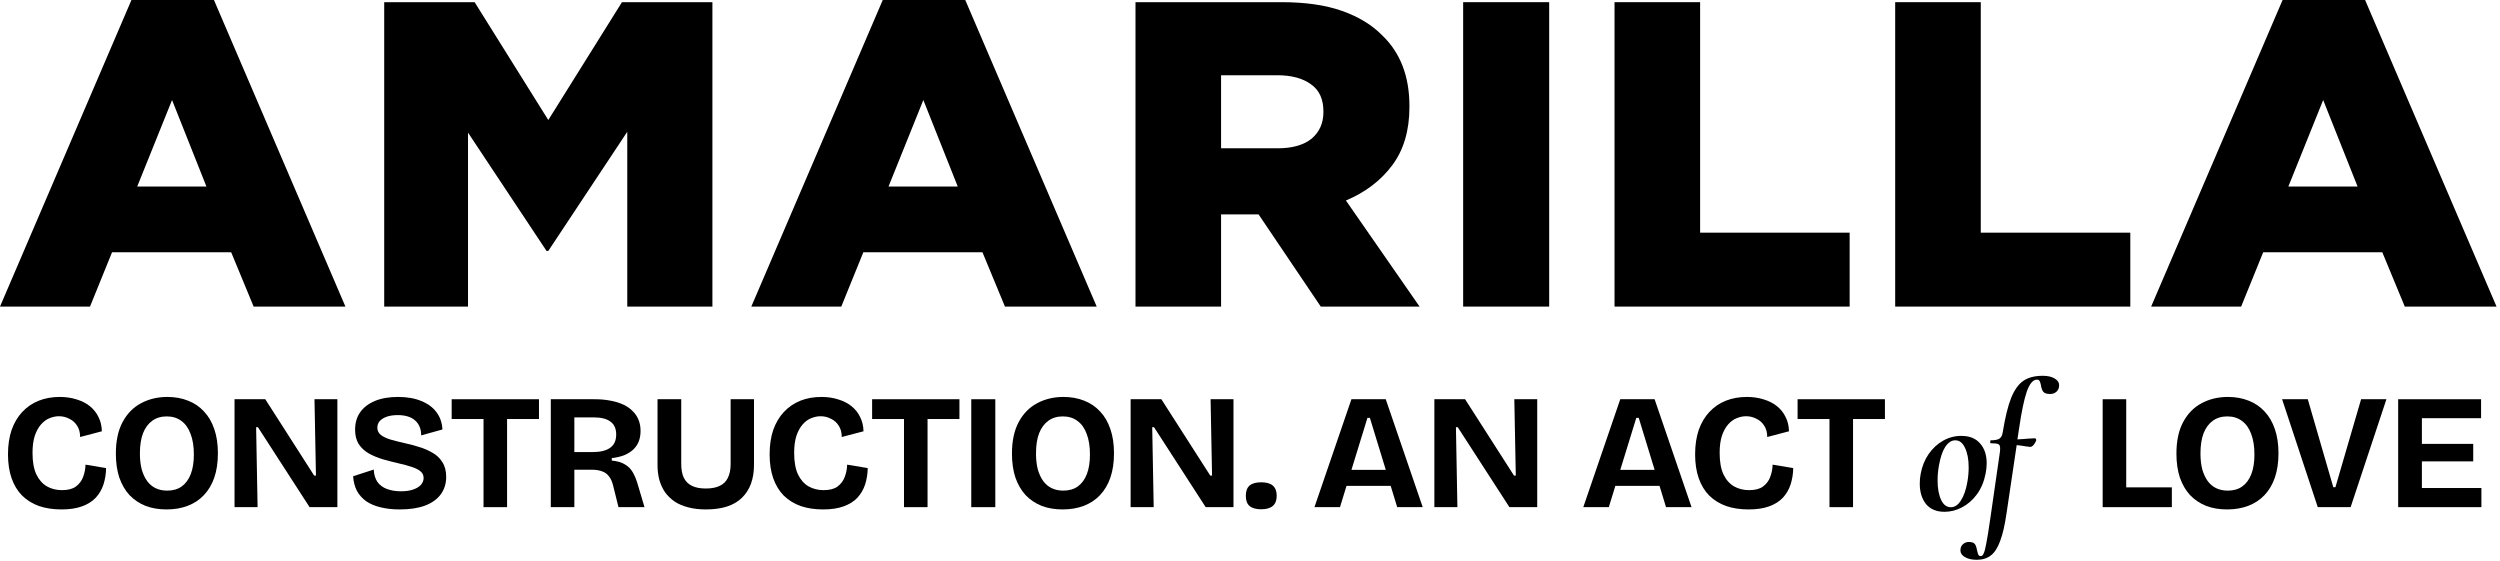
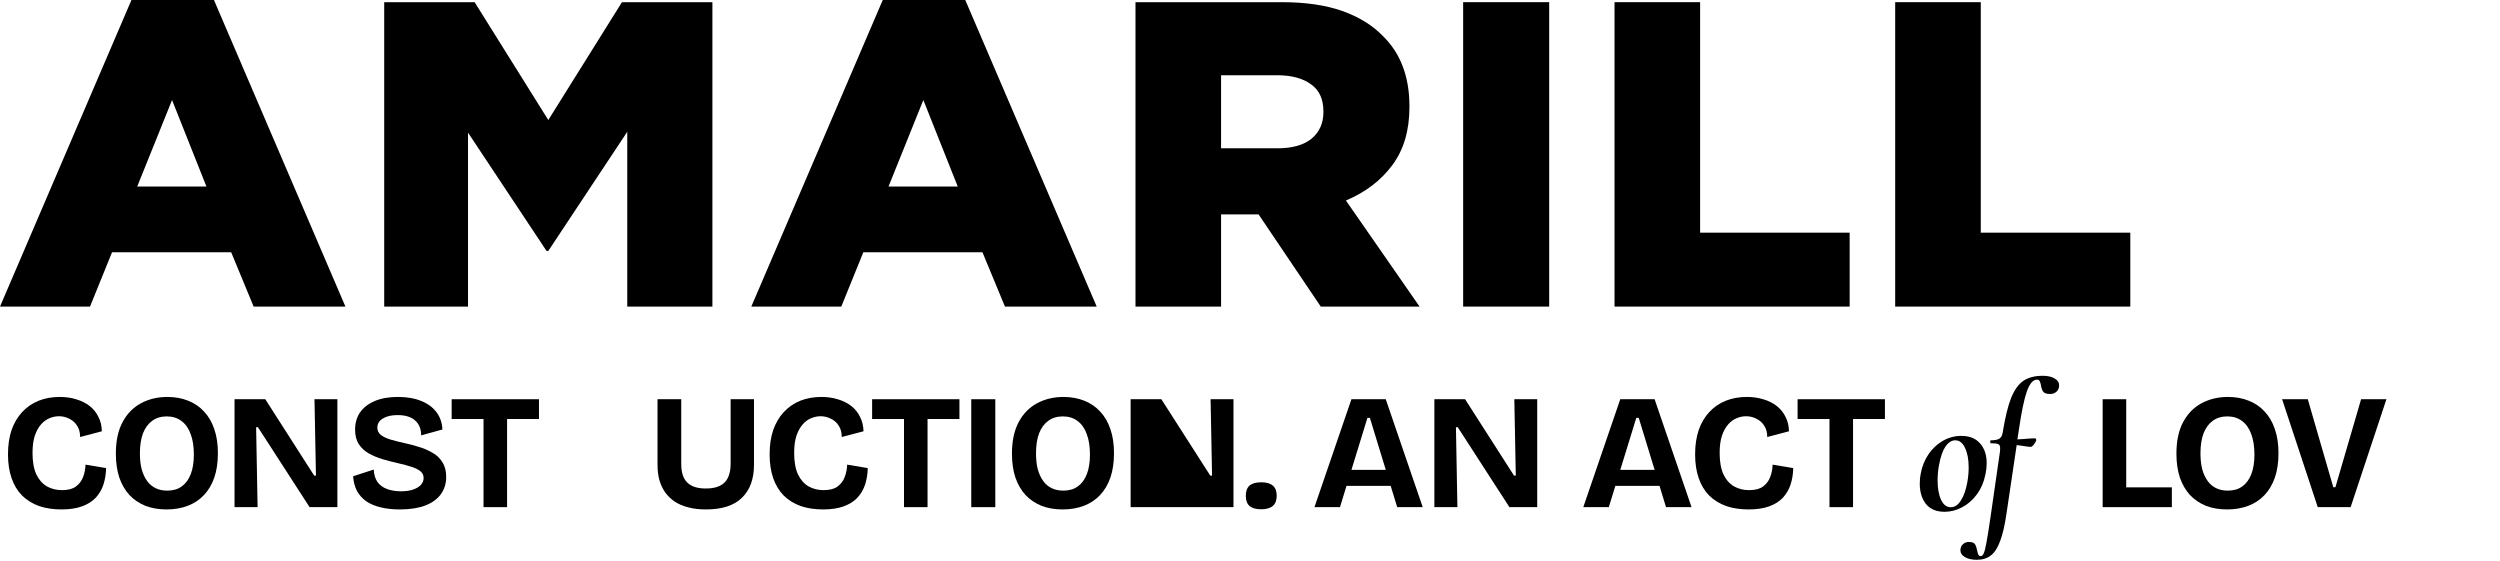
<svg xmlns="http://www.w3.org/2000/svg" width="107" height="24" viewBox="0 0 107 24" fill="none">
  <path d="M83.228 21.905C82.882 21.905 82.617 21.795 82.434 21.575C82.255 21.349 82.166 21.058 82.166 20.702C82.166 20.544 82.179 20.403 82.206 20.277C82.263 19.962 82.376 19.682 82.544 19.435C82.717 19.189 82.924 18.997 83.165 18.861C83.407 18.725 83.666 18.656 83.944 18.656C84.296 18.656 84.563 18.764 84.747 18.979C84.935 19.189 85.03 19.472 85.03 19.829C85.03 19.97 85.014 20.12 84.983 20.277C84.914 20.623 84.788 20.919 84.605 21.166C84.427 21.407 84.214 21.591 83.968 21.717C83.727 21.843 83.48 21.905 83.228 21.905ZM83.496 21.709C83.664 21.709 83.808 21.612 83.928 21.418C84.054 21.224 84.146 20.959 84.204 20.623C84.24 20.419 84.259 20.212 84.259 20.002C84.259 19.661 84.206 19.383 84.102 19.168C84.002 18.953 83.863 18.845 83.685 18.845C83.527 18.845 83.386 18.937 83.26 19.121C83.139 19.304 83.047 19.577 82.984 19.939C82.948 20.143 82.929 20.35 82.929 20.56C82.929 20.901 82.979 21.179 83.079 21.394C83.178 21.604 83.317 21.709 83.496 21.709Z" fill="black" />
  <path d="M87.431 16.084C87.646 16.084 87.816 16.123 87.942 16.202C88.068 16.275 88.131 16.37 88.131 16.485C88.131 16.601 88.094 16.692 88.021 16.761C87.947 16.829 87.856 16.863 87.745 16.863C87.599 16.863 87.499 16.829 87.447 16.761C87.399 16.692 87.368 16.601 87.352 16.485C87.336 16.407 87.318 16.349 87.297 16.312C87.276 16.27 87.237 16.249 87.179 16.249C87.011 16.249 86.867 16.42 86.746 16.761C86.631 17.096 86.521 17.623 86.416 18.342L86.345 18.806C86.555 18.795 86.704 18.785 86.794 18.774L87.093 18.759C87.114 18.759 87.129 18.769 87.14 18.79C87.15 18.811 87.153 18.832 87.148 18.853C87.132 18.906 87.098 18.966 87.045 19.034C86.993 19.097 86.943 19.128 86.896 19.128C86.885 19.128 86.822 19.121 86.707 19.105C86.592 19.084 86.46 19.066 86.314 19.05L85.881 21.96C85.808 22.469 85.716 22.868 85.606 23.156C85.501 23.445 85.37 23.649 85.212 23.77C85.055 23.896 84.853 23.959 84.607 23.959C84.391 23.959 84.221 23.919 84.095 23.841C83.969 23.767 83.906 23.673 83.906 23.558C83.906 23.442 83.943 23.353 84.017 23.29C84.085 23.227 84.169 23.196 84.268 23.196C84.394 23.196 84.481 23.227 84.528 23.29C84.57 23.353 84.601 23.445 84.622 23.565C84.638 23.649 84.656 23.71 84.677 23.746C84.693 23.783 84.727 23.801 84.78 23.801C84.832 23.801 84.874 23.759 84.906 23.675C84.942 23.597 84.979 23.453 85.016 23.243C85.058 23.033 85.115 22.674 85.189 22.165L85.59 19.388C85.6 19.33 85.606 19.262 85.606 19.183C85.606 19.089 85.579 19.031 85.527 19.01C85.475 18.984 85.367 18.971 85.204 18.971C85.189 18.971 85.181 18.953 85.181 18.916C85.181 18.869 85.189 18.845 85.204 18.845C85.377 18.845 85.501 18.822 85.574 18.774C85.648 18.727 85.695 18.638 85.716 18.507C85.821 17.862 85.941 17.369 86.078 17.028C86.219 16.682 86.395 16.438 86.605 16.296C86.814 16.155 87.09 16.084 87.431 16.084Z" fill="black" />
  <path d="M2.631 21.804C2.272 21.804 1.95 21.755 1.665 21.657C1.385 21.555 1.145 21.405 0.944 21.209C0.748 21.009 0.599 20.761 0.496 20.468C0.394 20.174 0.342 19.833 0.342 19.446C0.342 19.054 0.394 18.706 0.496 18.403C0.604 18.1 0.755 17.843 0.951 17.633C1.152 17.419 1.387 17.258 1.658 17.15C1.929 17.043 2.23 16.989 2.561 16.989C2.817 16.989 3.055 17.024 3.275 17.094C3.494 17.16 3.683 17.255 3.842 17.381C4 17.507 4.124 17.661 4.212 17.843C4.306 18.025 4.355 18.23 4.359 18.459L3.429 18.704C3.429 18.508 3.384 18.345 3.296 18.214C3.212 18.083 3.1 17.985 2.96 17.92C2.824 17.85 2.68 17.815 2.526 17.815C2.391 17.815 2.255 17.843 2.12 17.899C1.989 17.95 1.868 18.039 1.756 18.165C1.649 18.286 1.56 18.447 1.49 18.648C1.425 18.849 1.392 19.093 1.392 19.383C1.392 19.761 1.446 20.066 1.553 20.299C1.665 20.533 1.817 20.705 2.008 20.817C2.199 20.925 2.414 20.978 2.652 20.978C2.908 20.978 3.107 20.927 3.247 20.824C3.391 20.717 3.494 20.582 3.555 20.419C3.62 20.25 3.655 20.073 3.66 19.887L4.541 20.034C4.537 20.281 4.499 20.514 4.429 20.733C4.359 20.948 4.25 21.137 4.1 21.3C3.951 21.459 3.755 21.583 3.513 21.671C3.27 21.76 2.976 21.804 2.631 21.804Z" fill="black" />
  <path d="M7.129 21.804C6.793 21.804 6.492 21.753 6.226 21.65C5.96 21.543 5.731 21.389 5.54 21.188C5.353 20.983 5.209 20.733 5.106 20.439C5.008 20.141 4.959 19.8 4.959 19.418C4.959 18.872 5.055 18.422 5.246 18.067C5.437 17.708 5.699 17.439 6.03 17.262C6.366 17.08 6.744 16.989 7.164 16.989C7.49 16.989 7.787 17.043 8.052 17.15C8.318 17.253 8.545 17.407 8.731 17.612C8.923 17.813 9.07 18.065 9.172 18.368C9.275 18.666 9.326 19.009 9.326 19.397C9.326 19.793 9.275 20.141 9.172 20.439C9.07 20.738 8.92 20.99 8.724 21.195C8.533 21.396 8.302 21.548 8.031 21.65C7.761 21.753 7.46 21.804 7.129 21.804ZM7.157 20.999C7.404 20.999 7.612 20.939 7.78 20.817C7.947 20.696 8.076 20.521 8.164 20.293C8.253 20.064 8.297 19.784 8.297 19.453C8.297 19.108 8.251 18.814 8.157 18.571C8.069 18.328 7.938 18.144 7.766 18.018C7.593 17.887 7.383 17.822 7.136 17.822C6.893 17.822 6.685 17.885 6.513 18.011C6.345 18.132 6.214 18.31 6.121 18.543C6.032 18.776 5.988 19.066 5.988 19.411C5.988 19.663 6.014 19.889 6.065 20.09C6.121 20.285 6.198 20.451 6.296 20.587C6.394 20.722 6.515 20.824 6.66 20.894C6.804 20.964 6.97 20.999 7.157 20.999Z" fill="black" />
  <path d="M10.038 21.706V17.087H11.354L13.446 20.355H13.523L13.46 17.087H14.44V21.706H13.25L11.039 18.284H10.962L11.025 21.706H10.038Z" fill="black" />
  <path d="M17.109 21.804C16.806 21.804 16.533 21.774 16.29 21.713C16.052 21.657 15.847 21.571 15.674 21.454C15.506 21.333 15.373 21.184 15.275 21.006C15.182 20.824 15.129 20.617 15.114 20.384L15.996 20.097C16.006 20.306 16.057 20.482 16.15 20.622C16.248 20.761 16.386 20.864 16.563 20.929C16.741 20.995 16.939 21.027 17.158 21.027C17.368 21.027 17.545 21.002 17.69 20.95C17.835 20.899 17.944 20.831 18.019 20.747C18.093 20.659 18.131 20.563 18.131 20.46C18.131 20.339 18.084 20.241 17.991 20.167C17.898 20.092 17.769 20.029 17.606 19.978C17.447 19.926 17.265 19.877 17.06 19.831C16.831 19.779 16.605 19.721 16.381 19.656C16.162 19.59 15.961 19.506 15.779 19.404C15.602 19.301 15.46 19.168 15.352 19.005C15.25 18.841 15.198 18.636 15.198 18.389C15.198 18.104 15.268 17.859 15.408 17.654C15.553 17.444 15.763 17.281 16.038 17.164C16.314 17.048 16.645 16.989 17.032 16.989C17.424 16.989 17.758 17.048 18.033 17.164C18.313 17.276 18.53 17.437 18.684 17.647C18.838 17.852 18.922 18.097 18.936 18.382L18.026 18.634C18.026 18.489 18.003 18.363 17.956 18.256C17.909 18.149 17.844 18.06 17.76 17.99C17.676 17.915 17.571 17.859 17.445 17.822C17.324 17.785 17.184 17.766 17.025 17.766C16.843 17.766 16.684 17.789 16.549 17.836C16.419 17.883 16.318 17.946 16.248 18.025C16.183 18.104 16.15 18.198 16.15 18.305C16.15 18.431 16.202 18.536 16.304 18.62C16.412 18.699 16.552 18.765 16.724 18.816C16.901 18.867 17.095 18.916 17.305 18.963C17.506 19.005 17.709 19.058 17.914 19.124C18.124 19.184 18.317 19.266 18.495 19.369C18.677 19.467 18.821 19.602 18.929 19.775C19.041 19.943 19.097 20.155 19.097 20.412C19.097 20.691 19.022 20.936 18.873 21.146C18.723 21.356 18.499 21.52 18.201 21.636C17.907 21.748 17.543 21.804 17.109 21.804Z" fill="black" />
  <path d="M20.695 21.706V17.087H21.703V21.706H20.695ZM19.331 17.934V17.087H23.068V17.934H19.331Z" fill="black" />
-   <path d="M23.574 21.706V17.087H25.45C25.701 17.087 25.93 17.108 26.135 17.15C26.341 17.188 26.523 17.244 26.681 17.318C26.84 17.393 26.973 17.486 27.08 17.598C27.192 17.705 27.276 17.831 27.332 17.976C27.388 18.116 27.416 18.272 27.416 18.445C27.416 18.608 27.39 18.758 27.339 18.893C27.288 19.023 27.211 19.138 27.108 19.236C27.006 19.334 26.877 19.415 26.723 19.481C26.569 19.541 26.39 19.583 26.184 19.607V19.712C26.422 19.735 26.611 19.791 26.751 19.88C26.896 19.964 27.008 20.078 27.087 20.223C27.171 20.367 27.244 20.547 27.304 20.761L27.584 21.706H26.471L26.254 20.831C26.212 20.645 26.152 20.5 26.072 20.398C25.993 20.29 25.893 20.216 25.771 20.174C25.65 20.127 25.503 20.104 25.331 20.104H24.582V21.706H23.574ZM24.582 19.348H25.38C25.697 19.348 25.942 19.287 26.114 19.166C26.287 19.044 26.373 18.855 26.373 18.599C26.373 18.347 26.292 18.163 26.128 18.046C25.97 17.925 25.73 17.864 25.407 17.864H24.582V19.348Z" fill="black" />
  <path d="M30.214 21.804C29.929 21.804 29.675 21.774 29.451 21.713C29.232 21.657 29.04 21.576 28.877 21.468C28.714 21.356 28.576 21.223 28.464 21.069C28.357 20.911 28.275 20.733 28.219 20.538C28.168 20.341 28.142 20.127 28.142 19.894V17.087H29.157V19.859C29.157 20.097 29.194 20.295 29.269 20.453C29.348 20.608 29.465 20.722 29.619 20.796C29.773 20.871 29.969 20.908 30.207 20.908C30.45 20.908 30.648 20.871 30.802 20.796C30.96 20.722 31.077 20.608 31.152 20.453C31.231 20.295 31.271 20.097 31.271 19.859V17.087H32.271V19.894C32.271 20.5 32.099 20.971 31.753 21.307C31.413 21.639 30.9 21.804 30.214 21.804Z" fill="black" />
  <path d="M35.229 21.804C34.87 21.804 34.548 21.755 34.263 21.657C33.983 21.555 33.743 21.405 33.542 21.209C33.346 21.009 33.197 20.761 33.094 20.468C32.992 20.174 32.94 19.833 32.94 19.446C32.94 19.054 32.992 18.706 33.094 18.403C33.202 18.1 33.353 17.843 33.549 17.633C33.75 17.419 33.986 17.258 34.256 17.15C34.527 17.043 34.828 16.989 35.159 16.989C35.416 16.989 35.654 17.024 35.873 17.094C36.092 17.16 36.281 17.255 36.44 17.381C36.598 17.507 36.722 17.661 36.81 17.843C36.904 18.025 36.953 18.23 36.958 18.459L36.027 18.704C36.027 18.508 35.982 18.345 35.894 18.214C35.81 18.083 35.698 17.985 35.558 17.92C35.422 17.85 35.278 17.815 35.124 17.815C34.989 17.815 34.853 17.843 34.718 17.899C34.587 17.95 34.466 18.039 34.354 18.165C34.247 18.286 34.158 18.447 34.088 18.648C34.023 18.849 33.99 19.093 33.99 19.383C33.99 19.761 34.044 20.066 34.151 20.299C34.263 20.533 34.415 20.705 34.606 20.817C34.797 20.925 35.012 20.978 35.25 20.978C35.507 20.978 35.705 20.927 35.845 20.824C35.989 20.717 36.092 20.582 36.153 20.419C36.218 20.25 36.253 20.073 36.258 19.887L37.139 20.034C37.135 20.281 37.097 20.514 37.028 20.733C36.958 20.948 36.848 21.137 36.699 21.3C36.549 21.459 36.353 21.583 36.111 21.671C35.868 21.76 35.574 21.804 35.229 21.804Z" fill="black" />
  <path d="M38.691 21.706V17.087H39.699V21.706H38.691ZM37.327 17.934V17.087H41.064V17.934H37.327Z" fill="black" />
  <path d="M41.57 21.706V17.087H42.599V21.706H41.57Z" fill="black" />
  <path d="M45.482 21.804C45.146 21.804 44.845 21.753 44.579 21.65C44.313 21.543 44.084 21.389 43.893 21.188C43.706 20.983 43.562 20.733 43.459 20.439C43.361 20.141 43.312 19.8 43.312 19.418C43.312 18.872 43.408 18.422 43.599 18.067C43.79 17.708 44.052 17.439 44.383 17.262C44.719 17.08 45.097 16.989 45.517 16.989C45.843 16.989 46.139 17.043 46.406 17.15C46.671 17.253 46.898 17.407 47.084 17.612C47.276 17.813 47.423 18.065 47.525 18.368C47.628 18.666 47.679 19.009 47.679 19.397C47.679 19.793 47.628 20.141 47.525 20.439C47.423 20.738 47.273 20.99 47.077 21.195C46.886 21.396 46.655 21.548 46.385 21.65C46.114 21.753 45.813 21.804 45.482 21.804ZM45.51 20.999C45.757 20.999 45.965 20.939 46.133 20.817C46.3 20.696 46.429 20.521 46.517 20.293C46.606 20.064 46.65 19.784 46.65 19.453C46.65 19.108 46.604 18.814 46.51 18.571C46.422 18.328 46.291 18.144 46.118 18.018C45.946 17.887 45.736 17.822 45.489 17.822C45.246 17.822 45.038 17.885 44.866 18.011C44.698 18.132 44.567 18.31 44.474 18.543C44.385 18.776 44.341 19.066 44.341 19.411C44.341 19.663 44.367 19.889 44.418 20.09C44.474 20.285 44.551 20.451 44.649 20.587C44.747 20.722 44.868 20.824 45.013 20.894C45.157 20.964 45.323 20.999 45.51 20.999Z" fill="black" />
-   <path d="M48.391 21.706V17.087H49.706L51.799 20.355H51.876L51.813 17.087H52.793V21.706H51.603L49.392 18.284H49.315L49.378 21.706H48.391Z" fill="black" />
+   <path d="M48.391 21.706V17.087H49.706L51.799 20.355H51.876L51.813 17.087H52.793V21.706H51.603H49.315L49.378 21.706H48.391Z" fill="black" />
  <path d="M53.978 21.797C53.759 21.797 53.593 21.751 53.481 21.657C53.374 21.564 53.321 21.419 53.321 21.223C53.321 21.023 53.374 20.876 53.481 20.782C53.593 20.689 53.759 20.642 53.978 20.642C54.202 20.642 54.368 20.689 54.475 20.782C54.587 20.876 54.643 21.023 54.643 21.223C54.643 21.606 54.422 21.797 53.978 21.797Z" fill="black" />
  <path d="M56.259 21.706L57.841 17.087H59.31L60.892 21.706H59.8L58.631 17.885H58.526L57.351 21.706H56.259ZM57.148 20.796V20.111H60.15V20.796H57.148Z" fill="black" />
  <path d="M61.391 21.706V17.087H62.706L64.799 20.355H64.876L64.813 17.087H65.793V21.706H64.603L62.391 18.284H62.314L62.377 21.706H61.391Z" fill="black" />
  <path d="M67.765 21.706L69.347 17.087H70.817L72.398 21.706H71.306L70.138 17.885H70.033L68.857 21.706H67.765ZM68.654 20.796V20.111H71.656V20.796H68.654Z" fill="black" />
  <path d="M74.84 21.804C74.48 21.804 74.159 21.755 73.874 21.657C73.594 21.555 73.354 21.405 73.153 21.209C72.957 21.009 72.808 20.761 72.705 20.468C72.603 20.174 72.551 19.833 72.551 19.446C72.551 19.054 72.603 18.706 72.705 18.403C72.812 18.1 72.964 17.843 73.16 17.633C73.361 17.419 73.596 17.258 73.867 17.15C74.138 17.043 74.438 16.989 74.77 16.989C75.026 16.989 75.264 17.024 75.484 17.094C75.703 17.16 75.892 17.255 76.05 17.381C76.209 17.507 76.333 17.661 76.421 17.843C76.515 18.025 76.564 18.23 76.568 18.459L75.638 18.704C75.638 18.508 75.593 18.345 75.505 18.214C75.421 18.083 75.309 17.985 75.169 17.92C75.033 17.85 74.889 17.815 74.735 17.815C74.599 17.815 74.464 17.843 74.329 17.899C74.198 17.95 74.077 18.039 73.965 18.165C73.858 18.286 73.769 18.447 73.699 18.648C73.634 18.849 73.601 19.093 73.601 19.383C73.601 19.761 73.655 20.066 73.762 20.299C73.874 20.533 74.025 20.705 74.217 20.817C74.408 20.925 74.623 20.978 74.861 20.978C75.117 20.978 75.316 20.927 75.456 20.824C75.6 20.717 75.703 20.582 75.763 20.419C75.829 20.25 75.864 20.073 75.868 19.887L76.75 20.034C76.746 20.281 76.708 20.514 76.638 20.733C76.568 20.948 76.459 21.137 76.309 21.3C76.16 21.459 75.964 21.583 75.722 21.671C75.479 21.76 75.185 21.804 74.84 21.804Z" fill="black" />
  <path d="M78.302 21.706V17.087H79.31V21.706H78.302ZM76.937 17.934V17.087H80.675V17.934H76.937Z" fill="black" />
  <path d="M89.994 21.706V17.087H91.002V21.706H89.994ZM90.204 21.706V20.859H92.955V21.706H90.204Z" fill="black" />
  <path d="M95.321 21.804C94.985 21.804 94.684 21.753 94.418 21.65C94.152 21.543 93.924 21.389 93.732 21.188C93.546 20.983 93.401 20.733 93.298 20.439C93.2 20.141 93.151 19.8 93.151 19.418C93.151 18.872 93.247 18.422 93.438 18.067C93.63 17.708 93.891 17.439 94.222 17.262C94.558 17.08 94.936 16.989 95.356 16.989C95.683 16.989 95.979 17.043 96.245 17.15C96.511 17.253 96.737 17.407 96.924 17.612C97.115 17.813 97.262 18.065 97.365 18.368C97.467 18.666 97.519 19.009 97.519 19.397C97.519 19.793 97.467 20.141 97.365 20.439C97.262 20.738 97.113 20.99 96.917 21.195C96.725 21.396 96.494 21.548 96.224 21.65C95.953 21.753 95.652 21.804 95.321 21.804ZM95.349 20.999C95.596 20.999 95.804 20.939 95.972 20.817C96.14 20.696 96.268 20.521 96.357 20.293C96.445 20.064 96.49 19.784 96.49 19.453C96.49 19.108 96.443 18.814 96.35 18.571C96.261 18.328 96.13 18.144 95.958 18.018C95.785 17.887 95.575 17.822 95.328 17.822C95.085 17.822 94.878 17.885 94.705 18.011C94.537 18.132 94.406 18.31 94.313 18.543C94.225 18.776 94.18 19.066 94.18 19.411C94.18 19.663 94.206 19.889 94.257 20.09C94.313 20.285 94.39 20.451 94.488 20.587C94.586 20.722 94.707 20.824 94.852 20.894C94.997 20.964 95.162 20.999 95.349 20.999Z" fill="black" />
  <path d="M99.2 21.706L97.674 17.087H98.773L99.865 20.852H99.956L101.055 17.087H102.139L100.607 21.706H99.2Z" fill="black" />
-   <path d="M102.642 21.706V17.087H103.657V21.706H102.642ZM103.342 21.706V20.887H106.204V21.706H103.342ZM103.342 19.747V18.998H105.854V19.747H103.342ZM103.342 17.899V17.087H106.19V17.899H103.342Z" fill="black" />
  <path d="M8.836 7.985L7.364 4.281L5.872 7.985H8.836ZM5.626 0H9.157L14.784 13.122H10.856L9.894 10.796H4.796L3.852 13.122H0L5.626 0Z" fill="black" />
  <path d="M16.444 0.093H20.314L23.467 5.137L26.62 0.093H30.491V13.122H26.847V5.64L23.467 10.74H23.392L20.031 5.677V13.122H16.444V0.093Z" fill="black" />
  <path d="M40.992 7.985L39.519 4.281L38.028 7.985H40.992ZM37.782 0H41.313L46.939 13.122H43.012L42.049 10.796H36.951L36.007 13.122H32.156L37.782 0Z" fill="black" />
  <path d="M54.679 6.347C55.308 6.347 55.793 6.211 56.133 5.938C56.472 5.652 56.642 5.274 56.642 4.802V4.765C56.642 4.244 56.466 3.859 56.114 3.611C55.761 3.35 55.277 3.22 54.66 3.22H52.262V6.347H54.679ZM48.599 0.093H54.849C55.868 0.093 56.73 0.217 57.435 0.465C58.14 0.714 58.713 1.061 59.154 1.508C59.934 2.252 60.324 3.263 60.324 4.542V4.579C60.324 5.584 60.079 6.415 59.588 7.073C59.097 7.731 58.436 8.233 57.605 8.581L60.758 13.122H56.529L53.867 9.176H52.262V13.122H48.599V0.093Z" fill="black" />
  <path d="M62.623 0.093H66.305V13.122H62.623V0.093Z" fill="black" />
  <path d="M69.102 0.093H72.765V9.958H79.165V13.122H69.102V0.093Z" fill="black" />
  <path d="M81.114 0.093H84.777V9.958H91.177V13.122H81.114V0.093Z" fill="black" />
-   <path d="M100.905 7.985L99.432 4.281L97.941 7.985H100.905ZM97.695 0H101.226L106.852 13.122H102.925L101.962 10.796H96.865L95.921 13.122H92.069L97.695 0Z" fill="black" />
</svg>